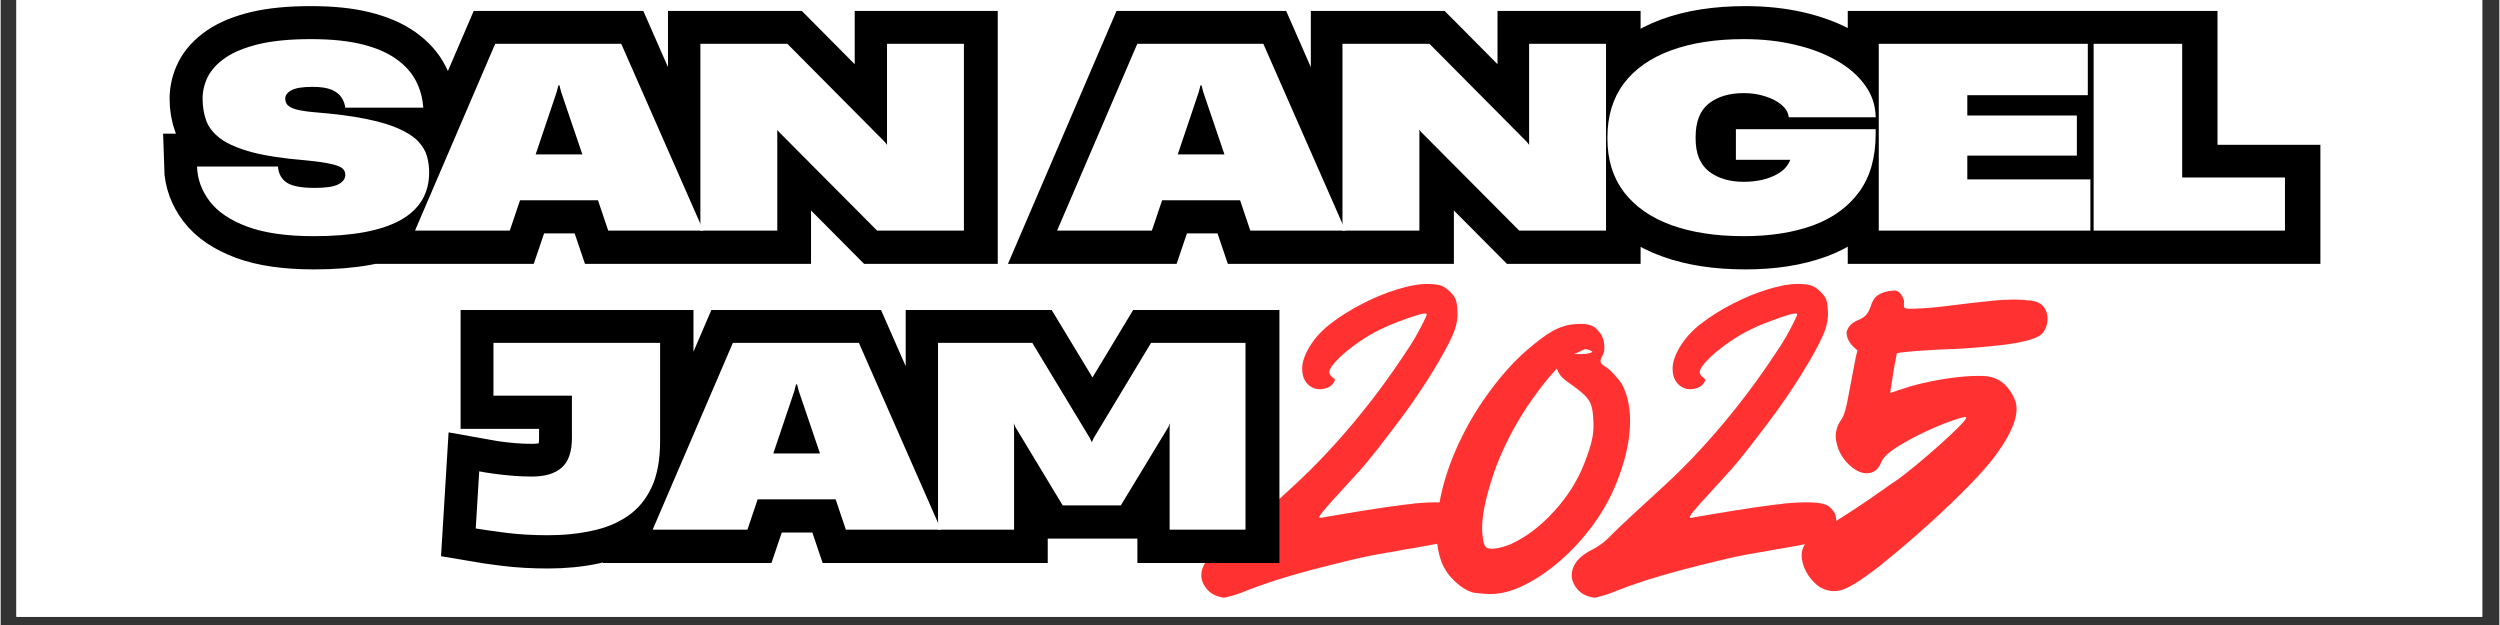
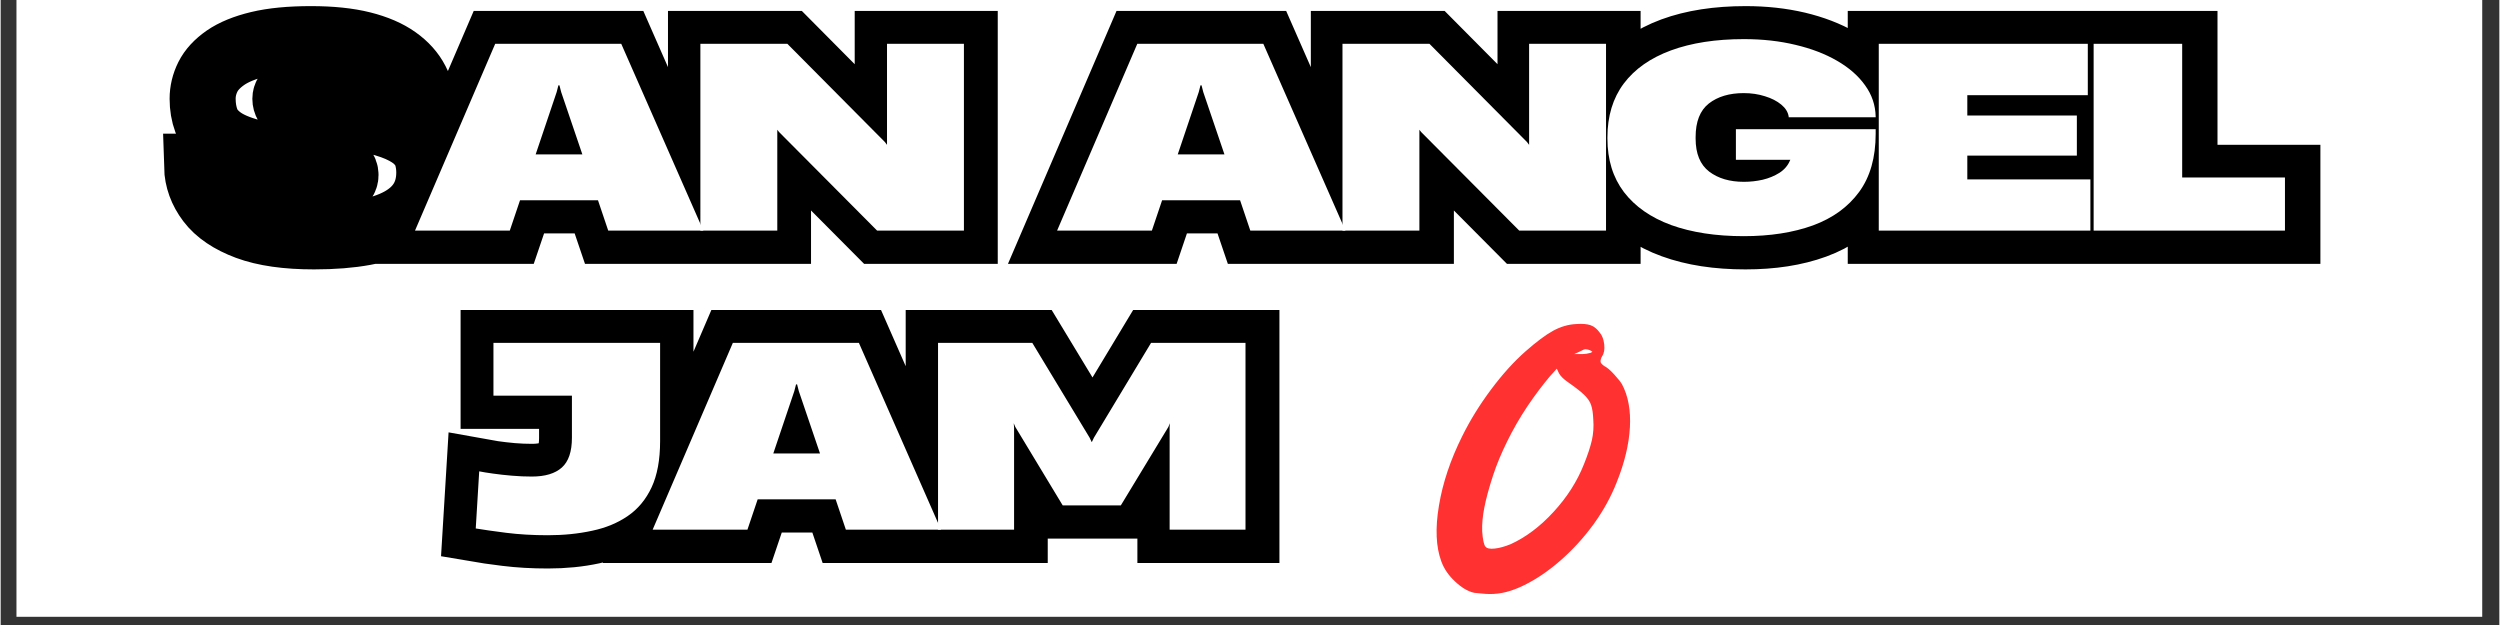
<svg xmlns="http://www.w3.org/2000/svg" width="300" zoomAndPan="magnify" viewBox="0 0 224.88 56.25" height="75" preserveAspectRatio="xMidYMid meet" version="1.0">
  <rect x="0" y="0" width="224.88" height="56.25" fill="#333333" stroke="none" />
  <defs>
    <g />
    <clipPath id="302a916e8c">
      <path d="M 1.422 0 L 223.34 0 L 223.34 55.512 L 1.422 55.512 Z M 1.422 0 " clip-rule="nonzero" />
    </clipPath>
    <clipPath id="f6728ff3dd">
      <path d="M 1.422 0 L 223.34 0 L 223.34 55 L 1.422 55 Z M 1.422 0 " clip-rule="nonzero" />
    </clipPath>
    <clipPath id="f67a97ab94">
      <path d="M 9 0 L 146 0 L 146 55.512 L 9 55.512 Z M 9 0 " clip-rule="nonzero" />
    </clipPath>
  </defs>
  <g clip-path="url(#302a916e8c)">
    <path fill="#ffffff" d="M 1.422 0 L 223.461 0 L 223.461 55.512 L 1.422 55.512 Z M 1.422 0 " fill-opacity="1" fill-rule="nonzero" />
-     <path fill="#ffffff" d="M 1.422 0 L 223.461 0 L 223.461 55.512 L 1.422 55.512 Z M 1.422 0 " fill-opacity="1" fill-rule="nonzero" />
  </g>
  <g clip-path="url(#f6728ff3dd)">
    <path stroke-linecap="butt" transform="matrix(0.193, 0, 0, 0.193, 17.064, 0.899)" fill="none" stroke-linejoin="miter" d="M 57.723 105.568 C 44.977 105.568 34.622 104.089 26.638 101.131 C 18.655 98.152 12.778 94.18 9.03 89.216 C 5.281 84.251 3.336 78.881 3.173 73.086 L 40.965 73.086 C 41.188 76.389 42.545 78.861 44.997 80.543 C 47.469 82.225 51.826 83.056 58.087 83.056 C 63.396 83.056 67.104 82.509 69.212 81.374 C 71.319 80.219 72.393 78.76 72.393 76.956 C 72.393 75.781 71.988 74.788 71.218 74.018 C 70.428 73.228 68.726 72.539 66.112 71.911 C 63.498 71.283 59.364 70.695 53.731 70.148 C 43.417 69.277 35.068 68.02 28.726 66.338 C 22.403 64.657 17.581 62.59 14.258 60.118 C 10.934 57.645 8.685 54.829 7.51 51.668 C 6.335 48.507 5.767 45.082 5.767 41.414 C 5.767 37.889 6.578 34.464 8.219 31.181 C 9.86 27.899 12.596 24.94 16.405 22.286 C 20.256 19.631 25.423 17.504 31.907 15.943 C 38.412 14.383 46.537 13.593 56.324 13.593 C 65.706 13.593 73.67 14.424 80.215 16.065 C 86.74 17.706 92.049 19.996 96.162 22.934 C 100.276 25.852 103.315 29.256 105.301 33.127 C 107.307 37.017 108.462 41.171 108.766 45.629 L 72.393 45.629 C 72.15 43.907 71.583 42.326 70.63 40.867 C 69.698 39.408 68.178 38.233 66.051 37.281 C 63.943 36.349 60.965 35.883 57.155 35.883 C 52.373 35.883 49.05 36.409 47.145 37.483 C 45.281 38.537 44.349 39.854 44.349 41.414 C 44.349 42.266 44.572 43.117 45.038 43.927 C 45.504 44.758 46.699 45.508 48.604 46.176 C 50.549 46.825 53.609 47.352 57.844 47.737 C 67.388 48.527 75.372 49.56 81.775 50.857 C 88.199 52.154 93.366 53.674 97.317 55.416 C 101.269 57.179 104.247 59.145 106.274 61.293 C 108.32 63.441 109.698 65.751 110.407 68.162 C 111.096 70.573 111.461 73.106 111.461 75.781 C 111.461 95.639 93.548 105.568 57.723 105.568 Z M 104.896 102.995 L 142.322 15.842 L 201.208 15.842 L 239.485 102.995 L 195.108 102.995 L 190.286 88.79 L 153.953 88.79 L 149.131 102.995 Z M 161.228 67.453 L 183.052 67.453 L 173.163 38.355 L 172.353 35.194 L 171.866 35.194 L 171.076 38.355 Z M 238.168 102.995 L 238.168 15.842 L 278.776 15.842 L 324.288 61.698 L 325.24 62.975 L 325.24 15.842 L 361.147 15.842 L 361.147 102.995 L 320.64 102.995 L 274.906 56.997 L 274.075 55.964 L 274.075 102.995 Z M 404.672 102.995 L 442.079 15.842 L 500.984 15.842 L 539.242 102.995 L 494.885 102.995 L 490.062 88.79 L 453.71 88.79 L 448.907 102.995 Z M 460.984 67.453 L 482.828 67.453 L 472.94 38.355 L 472.129 35.194 L 471.643 35.194 L 470.853 38.355 Z M 537.945 102.995 L 537.945 15.842 L 578.532 15.842 L 624.064 61.698 L 624.996 62.975 L 624.996 15.842 L 660.923 15.842 L 660.923 102.995 L 620.417 102.995 L 574.682 56.997 L 573.852 55.964 L 573.852 102.995 Z M 725.199 105.568 C 712.21 105.568 700.944 103.846 691.4 100.361 C 681.856 96.896 674.52 91.769 669.333 85.001 C 664.186 78.233 661.612 69.925 661.612 60.057 L 661.612 59.469 C 661.612 49.52 664.166 41.171 669.272 34.363 C 674.419 27.554 681.754 22.387 691.278 18.861 C 700.822 15.356 712.17 13.593 725.3 13.593 C 733.993 13.593 742.038 14.484 749.434 16.227 C 756.81 17.99 763.294 20.482 768.846 23.684 C 774.398 26.886 778.775 30.715 781.936 35.133 C 785.118 39.55 786.739 44.413 786.8 49.722 L 786.8 50.087 L 746.212 50.087 L 746.212 49.722 C 745.888 47.615 744.733 45.751 742.727 44.109 C 740.741 42.468 738.228 41.171 735.169 40.239 C 732.129 39.287 728.806 38.8 725.199 38.8 C 718.553 38.8 713.162 40.422 709.008 43.684 C 704.875 46.926 702.788 52.154 702.788 59.348 L 702.788 60.057 C 702.788 67.108 704.895 72.235 709.13 75.437 C 713.345 78.638 718.735 80.219 725.3 80.219 C 728.279 80.219 731.217 79.895 734.095 79.246 C 737.012 78.578 739.606 77.504 741.916 76.024 C 744.226 74.525 745.888 72.58 746.901 70.148 L 747.023 69.925 L 721.552 69.925 L 721.552 55.7 L 786.8 55.7 L 786.8 57.828 C 786.8 68.871 784.246 77.909 779.1 84.96 C 773.993 91.972 766.8 97.179 757.56 100.543 C 748.34 103.907 737.56 105.568 725.199 105.568 Z M 788.319 102.995 L 788.319 15.842 L 885.827 15.842 L 885.827 39.753 L 829.636 39.753 L 829.636 49.256 L 880.802 49.256 L 880.802 68.02 L 829.636 68.02 L 829.636 79.044 L 887.124 79.044 L 887.124 102.995 Z M 888.644 102.995 L 888.644 15.842 L 929.94 15.842 L 929.94 78.253 L 977.924 78.253 L 977.924 102.995 Z M 888.644 102.995 " stroke="#000000" stroke-width="30.8" stroke-opacity="1" stroke-miterlimit="4" />
  </g>
  <g fill="#ffffff" fill-opacity="1">
    <g transform="translate(17.064, 20.755)">
      <g>
-         <path d="M 11.125 0.5 C 8.664 0.5 6.664 0.211 5.125 -0.359 C 3.594 -0.93 2.461 -1.695 1.734 -2.656 C 1.016 -3.613 0.641 -4.648 0.609 -5.766 L 7.891 -5.766 C 7.941 -5.129 8.203 -4.648 8.672 -4.328 C 9.148 -4.004 9.992 -3.844 11.203 -3.844 C 12.223 -3.844 12.938 -3.953 13.344 -4.172 C 13.75 -4.391 13.953 -4.672 13.953 -5.016 C 13.953 -5.242 13.875 -5.43 13.719 -5.578 C 13.57 -5.734 13.242 -5.867 12.734 -5.984 C 12.234 -6.109 11.441 -6.223 10.359 -6.328 C 8.367 -6.492 6.758 -6.738 5.531 -7.062 C 4.312 -7.395 3.379 -7.797 2.734 -8.266 C 2.098 -8.742 1.664 -9.285 1.438 -9.891 C 1.219 -10.504 1.109 -11.164 1.109 -11.875 C 1.109 -12.551 1.266 -13.207 1.578 -13.844 C 1.898 -14.477 2.43 -15.051 3.172 -15.562 C 3.91 -16.07 4.906 -16.477 6.156 -16.781 C 7.406 -17.082 8.973 -17.234 10.859 -17.234 C 12.672 -17.234 14.207 -17.078 15.469 -16.766 C 16.727 -16.453 17.754 -16.008 18.547 -15.438 C 19.336 -14.875 19.926 -14.219 20.312 -13.469 C 20.695 -12.727 20.914 -11.926 20.969 -11.062 L 13.953 -11.062 C 13.91 -11.395 13.797 -11.703 13.609 -11.984 C 13.43 -12.266 13.141 -12.492 12.734 -12.672 C 12.328 -12.848 11.754 -12.938 11.016 -12.938 C 10.098 -12.938 9.457 -12.832 9.094 -12.625 C 8.727 -12.426 8.547 -12.176 8.547 -11.875 C 8.547 -11.707 8.594 -11.547 8.688 -11.391 C 8.781 -11.234 9.008 -11.086 9.375 -10.953 C 9.75 -10.828 10.344 -10.727 11.156 -10.656 C 13 -10.508 14.535 -10.312 15.766 -10.062 C 17.004 -9.812 18.004 -9.516 18.766 -9.172 C 19.523 -8.836 20.102 -8.461 20.5 -8.047 C 20.895 -7.629 21.16 -7.188 21.297 -6.719 C 21.43 -6.25 21.5 -5.758 21.5 -5.25 C 21.5 -1.414 18.039 0.5 11.125 0.5 Z M 11.125 0.5 " />
-       </g>
+         </g>
    </g>
  </g>
  <g fill="#ffffff" fill-opacity="1">
    <g transform="translate(37.149, 20.755)">
      <g>
        <path d="M 0.141 0 L 7.359 -16.812 L 18.703 -16.812 L 26.094 0 L 17.531 0 L 16.609 -2.734 L 9.594 -2.734 L 8.672 0 Z M 11 -6.859 L 15.203 -6.859 L 13.297 -12.469 L 13.141 -13.078 L 13.047 -13.078 L 12.891 -12.469 Z M 11 -6.859 " />
      </g>
    </g>
  </g>
  <g fill="#ffffff" fill-opacity="1">
    <g transform="translate(61.349, 20.755)">
      <g>
        <path d="M 1.625 0 L 1.625 -16.812 L 9.453 -16.812 L 18.234 -7.969 L 18.422 -7.719 L 18.422 -16.812 L 25.344 -16.812 L 25.344 0 L 17.531 0 L 8.703 -8.875 L 8.547 -9.078 L 8.547 0 Z M 1.625 0 " />
      </g>
    </g>
  </g>
  <g fill="#ffffff" fill-opacity="1">
    <g transform="translate(86.274, 20.755)">
      <g />
    </g>
  </g>
  <g fill="#ffffff" fill-opacity="1">
    <g transform="translate(94.937, 20.755)">
      <g>
        <path d="M 0.141 0 L 7.359 -16.812 L 18.703 -16.812 L 26.094 0 L 17.531 0 L 16.609 -2.734 L 9.594 -2.734 L 8.672 0 Z M 11 -6.859 L 15.203 -6.859 L 13.297 -12.469 L 13.141 -13.078 L 13.047 -13.078 L 12.891 -12.469 Z M 11 -6.859 " />
      </g>
    </g>
  </g>
  <g fill="#ffffff" fill-opacity="1">
    <g transform="translate(119.138, 20.755)">
      <g>
        <path d="M 1.625 0 L 1.625 -16.812 L 9.453 -16.812 L 18.234 -7.969 L 18.422 -7.719 L 18.422 -16.812 L 25.344 -16.812 L 25.344 0 L 17.531 0 L 8.703 -8.875 L 8.547 -9.078 L 8.547 0 Z M 1.625 0 " />
      </g>
    </g>
  </g>
  <g fill="#ffffff" fill-opacity="1">
    <g transform="translate(144.062, 20.755)">
      <g>
        <path d="M 12.812 0.5 C 10.301 0.5 8.125 0.164 6.281 -0.5 C 4.445 -1.176 3.031 -2.164 2.031 -3.469 C 1.039 -4.781 0.547 -6.383 0.547 -8.281 L 0.547 -8.391 C 0.547 -10.305 1.035 -11.922 2.016 -13.234 C 3.004 -14.547 4.422 -15.539 6.266 -16.219 C 8.109 -16.895 10.297 -17.234 12.828 -17.234 C 14.504 -17.234 16.051 -17.062 17.469 -16.719 C 18.895 -16.383 20.145 -15.906 21.219 -15.281 C 22.289 -14.664 23.129 -13.93 23.734 -13.078 C 24.348 -12.234 24.664 -11.297 24.688 -10.266 L 24.688 -10.203 L 16.859 -10.203 L 16.859 -10.266 C 16.797 -10.672 16.57 -11.031 16.188 -11.344 C 15.801 -11.664 15.312 -11.914 14.719 -12.094 C 14.133 -12.281 13.5 -12.375 12.812 -12.375 C 11.52 -12.375 10.473 -12.062 9.672 -11.438 C 8.879 -10.812 8.484 -9.805 8.484 -8.422 L 8.484 -8.281 C 8.484 -6.926 8.891 -5.938 9.703 -5.312 C 10.516 -4.695 11.555 -4.391 12.828 -4.391 C 13.398 -4.391 13.961 -4.453 14.516 -4.578 C 15.078 -4.711 15.582 -4.922 16.031 -5.203 C 16.477 -5.492 16.797 -5.867 16.984 -6.328 L 17.016 -6.375 L 12.109 -6.375 L 12.109 -9.125 L 24.688 -9.125 L 24.688 -8.703 C 24.688 -6.578 24.191 -4.836 23.203 -3.484 C 22.211 -2.129 20.828 -1.125 19.047 -0.469 C 17.266 0.176 15.188 0.5 12.812 0.5 Z M 12.812 0.5 " />
      </g>
    </g>
  </g>
  <g fill="#ffffff" fill-opacity="1">
    <g transform="translate(167.404, 20.755)">
      <g>
        <path d="M 1.625 0 L 1.625 -16.812 L 20.438 -16.812 L 20.438 -12.188 L 9.594 -12.188 L 9.594 -10.359 L 19.453 -10.359 L 19.453 -6.75 L 9.594 -6.75 L 9.594 -4.609 L 20.672 -4.609 L 20.672 0 Z M 1.625 0 " />
      </g>
    </g>
  </g>
  <g fill="#ffffff" fill-opacity="1">
    <g transform="translate(186.742, 20.755)">
      <g>
        <path d="M 1.625 0 L 1.625 -16.812 L 9.594 -16.812 L 9.594 -4.781 L 18.844 -4.781 L 18.844 0 Z M 1.625 0 " />
      </g>
    </g>
  </g>
  <g fill="#ffffff" fill-opacity="1">
    <g transform="translate(204.136, 20.755)">
      <g />
    </g>
  </g>
  <g fill="#ffffff" fill-opacity="1">
    <g transform="translate(212.798, 20.755)">
      <g />
    </g>
  </g>
  <g fill="#ffffff" fill-opacity="1">
    <g transform="translate(221.461, 20.755)">
      <g />
    </g>
  </g>
  <g fill="#ff3131" fill-opacity="1">
    <g transform="translate(113.39, 52.18)">
      <g>
-         <path d="M 18.234 -6.156 C 18.398 -5.938 18.484 -5.609 18.484 -5.172 C 18.484 -4.586 18.266 -4.148 17.828 -3.859 C 17.391 -3.566 16.566 -3.328 15.359 -3.141 C 15.086 -3.086 14.77 -3.031 14.406 -2.969 C 14.039 -2.906 13.75 -2.852 13.531 -2.812 C 13.289 -2.781 12.957 -2.723 12.531 -2.641 C 12.102 -2.555 11.719 -2.488 11.375 -2.438 C 10.352 -2.27 9.254 -2.047 8.078 -1.766 C 6.898 -1.484 5.719 -1.188 4.531 -0.875 C 3.352 -0.562 2.258 -0.242 1.25 0.078 C 0.25 0.41 -0.594 0.711 -1.281 0.984 C -1.664 1.148 -2.07 1.297 -2.5 1.422 C -2.926 1.547 -3.195 1.609 -3.312 1.609 C -3.438 1.609 -3.598 1.57 -3.797 1.5 C -4.203 1.395 -4.547 1.176 -4.828 0.844 C -5.109 0.52 -5.273 0.164 -5.328 -0.219 C -5.398 -1.258 -4.754 -2.109 -3.391 -2.766 C -3.148 -2.891 -2.891 -3.055 -2.609 -3.266 C -2.328 -3.473 -2.031 -3.742 -1.719 -4.078 C -1.207 -4.586 -0.578 -5.188 0.172 -5.875 C 0.93 -6.57 1.906 -7.469 3.094 -8.562 C 4.844 -10.176 6.566 -11.992 8.266 -14.016 C 9.973 -16.047 11.555 -18.172 13.016 -20.391 C 13.336 -20.848 13.645 -21.332 13.938 -21.844 C 14.227 -22.352 14.469 -22.801 14.656 -23.188 C 14.852 -23.582 14.953 -23.816 14.953 -23.891 C 14.953 -24.004 14.695 -23.988 14.188 -23.844 C 13.676 -23.695 13.062 -23.484 12.344 -23.203 C 11.625 -22.93 10.938 -22.625 10.281 -22.281 C 9.656 -21.938 9.035 -21.539 8.422 -21.094 C 7.816 -20.645 7.305 -20.207 6.891 -19.781 C 6.473 -19.352 6.242 -19.02 6.203 -18.781 C 6.148 -18.613 6.223 -18.441 6.422 -18.266 C 6.586 -18.148 6.676 -18.066 6.688 -18.016 C 6.695 -17.961 6.664 -17.879 6.594 -17.766 C 6.426 -17.473 6.129 -17.281 5.703 -17.188 C 5.273 -17.102 4.895 -17.16 4.562 -17.359 C 4.051 -17.672 3.781 -18.172 3.75 -18.859 C 3.707 -19.461 3.926 -20.164 4.406 -20.969 C 4.895 -21.77 5.539 -22.473 6.344 -23.078 C 7.195 -23.734 8.145 -24.328 9.188 -24.859 C 10.238 -25.398 11.281 -25.828 12.312 -26.141 C 13.344 -26.461 14.234 -26.625 14.984 -26.625 C 15.473 -26.625 15.848 -26.586 16.109 -26.516 C 16.379 -26.441 16.641 -26.297 16.891 -26.078 C 17.203 -25.805 17.41 -25.555 17.516 -25.328 C 17.629 -25.098 17.695 -24.75 17.719 -24.281 C 17.77 -23.676 17.68 -23.055 17.453 -22.422 C 17.223 -21.797 16.781 -20.922 16.125 -19.797 C 15.582 -18.848 14.961 -17.859 14.266 -16.828 C 13.578 -15.797 12.812 -14.734 11.969 -13.641 C 11.457 -12.961 11.02 -12.391 10.656 -11.922 C 10.289 -11.461 9.945 -11.035 9.625 -10.641 C 9.312 -10.254 8.953 -9.844 8.547 -9.406 C 8.148 -8.969 7.66 -8.43 7.078 -7.797 C 6.367 -7.023 5.879 -6.473 5.609 -6.141 C 5.348 -5.816 5.242 -5.633 5.297 -5.594 C 5.359 -5.562 5.551 -5.582 5.875 -5.656 C 6.062 -5.695 6.488 -5.77 7.156 -5.875 C 7.832 -5.988 8.555 -6.109 9.328 -6.234 C 10.109 -6.359 10.754 -6.457 11.266 -6.531 C 11.609 -6.57 11.992 -6.625 12.422 -6.688 C 12.848 -6.75 13.191 -6.789 13.453 -6.812 C 13.723 -6.863 14.078 -6.898 14.516 -6.922 C 14.953 -6.953 15.352 -6.969 15.719 -6.969 C 16.5 -6.969 17.051 -6.914 17.375 -6.812 C 17.707 -6.719 17.992 -6.5 18.234 -6.156 Z M 18.234 -6.156 " />
-       </g>
+         </g>
    </g>
  </g>
  <g fill="#ff3131" fill-opacity="1">
    <g transform="translate(130.351, 52.18)">
      <g>
        <path d="M 5.547 -3.203 C 6.93 -3.836 8.223 -4.812 9.422 -6.125 C 10.629 -7.438 11.535 -8.859 12.141 -10.391 C 12.484 -11.242 12.723 -11.969 12.859 -12.562 C 12.992 -13.156 13.035 -13.781 12.984 -14.438 C 12.961 -14.977 12.898 -15.398 12.797 -15.703 C 12.703 -16.004 12.504 -16.305 12.203 -16.609 C 11.898 -16.91 11.395 -17.305 10.688 -17.797 C 10.301 -18.066 10.035 -18.332 9.891 -18.594 L 9.703 -19 L 9.109 -18.344 C 8.41 -17.52 7.719 -16.598 7.031 -15.578 C 6.352 -14.555 5.754 -13.516 5.234 -12.453 C 4.711 -11.398 4.289 -10.383 3.969 -9.406 C 3.602 -8.289 3.344 -7.336 3.188 -6.547 C 3.031 -5.754 2.961 -5.031 2.984 -4.375 C 3.035 -3.645 3.129 -3.188 3.266 -3 C 3.398 -2.82 3.688 -2.758 4.125 -2.812 C 4.531 -2.852 5.004 -2.984 5.547 -3.203 Z M 12.656 -20.672 C 12.508 -20.723 12.383 -20.75 12.281 -20.75 C 12.188 -20.75 12.031 -20.688 11.812 -20.562 L 11.266 -20.312 L 11.891 -20.312 C 12.055 -20.312 12.219 -20.32 12.375 -20.344 C 12.539 -20.375 12.66 -20.398 12.734 -20.422 C 12.848 -20.473 12.898 -20.508 12.891 -20.531 C 12.879 -20.551 12.801 -20.598 12.656 -20.672 Z M 14 -19.219 C 14.25 -19.094 14.539 -18.844 14.875 -18.469 C 15.219 -18.094 15.453 -17.797 15.578 -17.578 C 16.129 -16.535 16.363 -15.25 16.281 -13.719 C 16.195 -12.188 15.801 -10.539 15.094 -8.781 C 14.582 -7.469 13.883 -6.203 13 -4.984 C 12.113 -3.773 11.129 -2.695 10.047 -1.75 C 8.961 -0.801 7.867 -0.055 6.766 0.484 C 5.66 1.035 4.617 1.301 3.641 1.281 C 3.422 1.281 3.176 1.266 2.906 1.234 C 2.645 1.211 2.43 1.191 2.266 1.172 C 1.703 1.047 1.129 0.707 0.547 0.156 C -0.035 -0.383 -0.445 -0.984 -0.688 -1.641 C -1.176 -2.953 -1.25 -4.629 -0.906 -6.672 C -0.57 -8.711 0.129 -10.805 1.203 -12.953 C 1.91 -14.379 2.773 -15.773 3.797 -17.141 C 4.816 -18.504 5.848 -19.645 6.891 -20.562 C 7.859 -21.414 8.68 -22.031 9.359 -22.406 C 10.047 -22.781 10.742 -22.984 11.453 -23.016 C 12.016 -23.055 12.445 -23.02 12.75 -22.906 C 13.051 -22.801 13.32 -22.582 13.562 -22.25 C 13.781 -22 13.914 -21.645 13.969 -21.188 C 14.02 -20.727 13.957 -20.375 13.781 -20.125 C 13.664 -19.906 13.617 -19.734 13.641 -19.609 C 13.66 -19.492 13.781 -19.363 14 -19.219 Z M 14 -19.219 " />
      </g>
    </g>
  </g>
  <g fill="#ff3131" fill-opacity="1">
    <g transform="translate(146.729, 52.18)">
      <g>
-         <path d="M 18.234 -6.156 C 18.398 -5.938 18.484 -5.609 18.484 -5.172 C 18.484 -4.586 18.266 -4.148 17.828 -3.859 C 17.391 -3.566 16.566 -3.328 15.359 -3.141 C 15.086 -3.086 14.77 -3.031 14.406 -2.969 C 14.039 -2.906 13.75 -2.852 13.531 -2.812 C 13.289 -2.781 12.957 -2.723 12.531 -2.641 C 12.102 -2.555 11.719 -2.488 11.375 -2.438 C 10.352 -2.27 9.254 -2.047 8.078 -1.766 C 6.898 -1.484 5.719 -1.188 4.531 -0.875 C 3.352 -0.562 2.258 -0.242 1.25 0.078 C 0.25 0.41 -0.594 0.711 -1.281 0.984 C -1.664 1.148 -2.07 1.297 -2.5 1.422 C -2.926 1.547 -3.195 1.609 -3.312 1.609 C -3.438 1.609 -3.598 1.57 -3.797 1.5 C -4.203 1.395 -4.547 1.176 -4.828 0.844 C -5.109 0.52 -5.273 0.164 -5.328 -0.219 C -5.398 -1.258 -4.754 -2.109 -3.391 -2.766 C -3.148 -2.891 -2.891 -3.055 -2.609 -3.266 C -2.328 -3.473 -2.031 -3.742 -1.719 -4.078 C -1.207 -4.586 -0.578 -5.188 0.172 -5.875 C 0.93 -6.57 1.906 -7.469 3.094 -8.562 C 4.844 -10.176 6.566 -11.992 8.266 -14.016 C 9.973 -16.047 11.555 -18.172 13.016 -20.391 C 13.336 -20.848 13.645 -21.332 13.938 -21.844 C 14.227 -22.352 14.469 -22.801 14.656 -23.188 C 14.852 -23.582 14.953 -23.816 14.953 -23.891 C 14.953 -24.004 14.695 -23.988 14.188 -23.844 C 13.676 -23.695 13.062 -23.484 12.344 -23.203 C 11.625 -22.93 10.938 -22.625 10.281 -22.281 C 9.656 -21.938 9.035 -21.539 8.422 -21.094 C 7.816 -20.645 7.305 -20.207 6.891 -19.781 C 6.473 -19.352 6.242 -19.02 6.203 -18.781 C 6.148 -18.613 6.223 -18.441 6.422 -18.266 C 6.586 -18.148 6.676 -18.066 6.688 -18.016 C 6.695 -17.961 6.664 -17.879 6.594 -17.766 C 6.426 -17.473 6.129 -17.281 5.703 -17.188 C 5.273 -17.102 4.895 -17.16 4.562 -17.359 C 4.051 -17.672 3.781 -18.172 3.75 -18.859 C 3.707 -19.461 3.926 -20.164 4.406 -20.969 C 4.895 -21.77 5.539 -22.473 6.344 -23.078 C 7.195 -23.734 8.145 -24.328 9.188 -24.859 C 10.238 -25.398 11.281 -25.828 12.312 -26.141 C 13.344 -26.461 14.234 -26.625 14.984 -26.625 C 15.473 -26.625 15.848 -26.586 16.109 -26.516 C 16.379 -26.441 16.641 -26.297 16.891 -26.078 C 17.203 -25.805 17.41 -25.555 17.516 -25.328 C 17.629 -25.098 17.695 -24.75 17.719 -24.281 C 17.77 -23.676 17.68 -23.055 17.453 -22.422 C 17.223 -21.797 16.781 -20.922 16.125 -19.797 C 15.582 -18.848 14.961 -17.859 14.266 -16.828 C 13.578 -15.797 12.812 -14.734 11.969 -13.641 C 11.457 -12.961 11.02 -12.391 10.656 -11.922 C 10.289 -11.461 9.945 -11.035 9.625 -10.641 C 9.312 -10.254 8.953 -9.844 8.547 -9.406 C 8.148 -8.969 7.66 -8.43 7.078 -7.797 C 6.367 -7.023 5.879 -6.473 5.609 -6.141 C 5.348 -5.816 5.242 -5.633 5.297 -5.594 C 5.359 -5.562 5.551 -5.582 5.875 -5.656 C 6.062 -5.695 6.488 -5.77 7.156 -5.875 C 7.832 -5.988 8.555 -6.109 9.328 -6.234 C 10.109 -6.359 10.754 -6.457 11.266 -6.531 C 11.609 -6.57 11.992 -6.625 12.422 -6.688 C 12.848 -6.75 13.191 -6.789 13.453 -6.812 C 13.723 -6.863 14.078 -6.898 14.516 -6.922 C 14.953 -6.953 15.352 -6.969 15.719 -6.969 C 16.5 -6.969 17.051 -6.914 17.375 -6.812 C 17.707 -6.719 17.992 -6.5 18.234 -6.156 Z M 18.234 -6.156 " />
-       </g>
+         </g>
    </g>
  </g>
  <g fill="#ff3131" fill-opacity="1">
    <g transform="translate(163.69, 52.18)">
      <g>
-         <path d="M 14.703 -18.344 C 15.453 -18.32 16.066 -18.102 16.547 -17.688 C 17.035 -17.27 17.406 -16.711 17.656 -16.016 C 17.969 -14.922 17.422 -13.391 16.016 -11.422 C 15.504 -10.691 14.711 -9.77 13.641 -8.656 C 12.566 -7.551 11.332 -6.363 9.938 -5.094 C 8.539 -3.832 7.078 -2.582 5.547 -1.344 C 4.566 -0.57 3.754 0.004 3.109 0.391 C 2.473 0.785 1.922 0.992 1.453 1.016 C 0.992 1.047 0.535 0.938 0.078 0.688 C -0.172 0.539 -0.453 0.285 -0.766 -0.078 C -1.148 -0.555 -1.406 -1.066 -1.531 -1.609 C -1.656 -2.16 -1.609 -2.645 -1.391 -3.062 C -1.266 -3.281 -1.098 -3.477 -0.891 -3.656 C -0.68 -3.844 -0.297 -4.125 0.266 -4.5 C 0.836 -4.875 1.723 -5.441 2.922 -6.203 C 3.254 -6.422 3.641 -6.676 4.078 -6.969 C 4.516 -7.258 4.879 -7.516 5.172 -7.734 C 5.461 -7.922 5.766 -8.129 6.078 -8.359 C 6.398 -8.598 6.645 -8.766 6.812 -8.859 C 7.375 -9.254 8.023 -9.758 8.766 -10.375 C 9.516 -11 10.234 -11.617 10.922 -12.234 C 11.617 -12.859 12.188 -13.395 12.625 -13.844 C 13.062 -14.289 13.254 -14.551 13.203 -14.625 C 13.18 -14.676 12.977 -14.645 12.594 -14.531 C 12.219 -14.426 11.766 -14.27 11.234 -14.062 C 10.703 -13.852 10.172 -13.625 9.641 -13.375 C 9.117 -13.133 8.688 -12.922 8.344 -12.734 C 7.395 -12.223 6.727 -11.812 6.344 -11.5 C 5.957 -11.195 5.703 -10.898 5.578 -10.609 C 5.359 -10.055 5.031 -9.727 4.594 -9.625 C 4.176 -9.531 3.75 -9.609 3.312 -9.859 C 2.875 -10.117 2.484 -10.484 2.141 -10.953 C 1.805 -11.43 1.594 -11.953 1.5 -12.516 C 1.395 -13.172 1.539 -13.789 1.938 -14.375 C 2.082 -14.562 2.207 -14.844 2.312 -15.219 C 2.426 -15.602 2.566 -16.27 2.734 -17.219 C 2.859 -17.875 2.973 -18.477 3.078 -19.031 C 3.191 -19.594 3.258 -19.945 3.281 -20.094 L 3.422 -20.641 L 3.141 -20.891 C 2.672 -21.305 2.438 -21.781 2.438 -22.312 C 2.539 -22.602 2.672 -22.82 2.828 -22.969 C 2.984 -23.113 3.18 -23.238 3.422 -23.344 C 3.836 -23.508 4.125 -23.707 4.281 -23.938 C 4.438 -24.164 4.551 -24.398 4.625 -24.641 C 4.695 -24.891 4.812 -25.125 4.969 -25.344 C 5.133 -25.562 5.398 -25.734 5.766 -25.859 C 6.055 -25.953 6.352 -26.008 6.656 -26.031 C 6.957 -26.062 7.207 -25.914 7.406 -25.594 C 7.57 -25.332 7.641 -25.109 7.609 -24.922 C 7.586 -24.742 7.594 -24.609 7.625 -24.516 C 7.664 -24.43 7.848 -24.391 8.172 -24.391 L 8.344 -24.391 C 9.414 -24.422 10.586 -24.52 11.859 -24.688 C 13.141 -24.852 14.41 -25 15.672 -25.125 C 16.941 -25.25 18.062 -25.25 19.031 -25.125 C 19.594 -25.051 19.988 -24.848 20.219 -24.516 C 20.445 -24.191 20.551 -23.816 20.531 -23.391 C 20.508 -22.961 20.375 -22.582 20.125 -22.25 C 19.957 -22 19.555 -21.781 18.922 -21.594 C 18.297 -21.414 17.547 -21.27 16.672 -21.156 C 15.797 -21.051 14.906 -20.961 14 -20.891 C 13.102 -20.816 12.297 -20.77 11.578 -20.75 C 10.859 -20.727 10.332 -20.703 10 -20.672 C 9.164 -20.629 8.457 -20.578 7.875 -20.516 C 7.289 -20.453 6.988 -20.41 6.969 -20.391 C 6.969 -20.359 6.93 -20.164 6.859 -19.812 C 6.785 -19.469 6.711 -19.066 6.641 -18.609 C 6.566 -18.16 6.504 -17.758 6.453 -17.406 C 6.398 -17.062 6.375 -16.863 6.375 -16.812 C 6.375 -16.812 6.5 -16.852 6.75 -16.938 C 7.008 -17.02 7.32 -17.125 7.688 -17.25 C 8.344 -17.469 9.082 -17.66 9.906 -17.828 C 10.738 -18.004 11.57 -18.141 12.406 -18.234 C 13.25 -18.328 14.016 -18.363 14.703 -18.344 Z M 14.703 -18.344 " />
-       </g>
+         </g>
    </g>
  </g>
  <g clip-path="url(#f67a97ab94)">
    <path stroke-linecap="butt" transform="matrix(0.193, 0, 0, 0.193, 35.944, 27.816)" fill="none" stroke-linejoin="miter" d="M 68.984 105.576 C 62.034 105.576 55.549 105.212 49.551 104.462 C 43.574 103.712 38.832 103.043 35.327 102.435 L 36.948 75.789 C 38.589 76.093 40.757 76.437 43.452 76.843 C 46.167 77.228 49.106 77.572 52.246 77.856 C 55.408 78.119 58.488 78.241 61.466 78.241 C 67.728 78.241 72.429 76.843 75.529 74.046 C 78.67 71.21 80.23 66.589 80.23 60.166 L 80.23 40.47 L 43.635 40.47 L 43.635 15.83 L 121.426 15.83 L 121.426 61.686 C 121.426 70.379 120.088 77.572 117.434 83.226 C 114.779 88.899 111.091 93.357 106.35 96.62 C 101.628 99.862 96.056 102.152 89.693 103.509 C 83.31 104.887 76.4 105.576 68.984 105.576 Z M 117.92 103.003 L 155.326 15.83 L 214.232 15.83 L 252.489 103.003 L 208.113 103.003 L 203.31 88.798 L 166.958 88.798 L 162.155 103.003 Z M 174.232 67.461 L 196.056 67.461 L 186.188 38.342 L 185.377 35.201 L 184.891 35.201 L 184.08 38.342 Z M 251.193 103.003 L 251.193 15.83 L 295.184 15.83 L 321.952 60.065 L 322.884 62.03 L 323.006 62.03 L 323.918 60.065 L 350.564 15.83 L 394.678 15.83 L 394.678 103.003 L 359.237 103.003 L 359.237 55.364 L 359.359 53.357 L 358.67 55.019 L 336.501 91.635 L 309.409 91.635 L 287.201 55.019 L 286.512 53.357 L 286.633 55.364 L 286.633 103.003 Z M 251.193 103.003 " stroke="#000000" stroke-width="30.8" stroke-opacity="1" stroke-miterlimit="4" />
  </g>
  <g fill="#ffffff" fill-opacity="1">
    <g transform="translate(42.366, 47.671)">
      <g>
        <path d="M 6.875 0.5 C 5.531 0.5 4.281 0.426 3.125 0.281 C 1.977 0.133 1.066 0.004 0.391 -0.109 L 0.703 -5.25 C 1.016 -5.188 1.43 -5.117 1.953 -5.047 C 2.473 -4.973 3.035 -4.91 3.641 -4.859 C 4.254 -4.805 4.852 -4.781 5.438 -4.781 C 6.633 -4.781 7.535 -5.051 8.141 -5.594 C 8.742 -6.133 9.047 -7.023 9.047 -8.266 L 9.047 -12.062 L 1.984 -12.062 L 1.984 -16.812 L 16.984 -16.812 L 16.984 -7.969 C 16.984 -6.289 16.727 -4.906 16.219 -3.812 C 15.707 -2.719 14.992 -1.859 14.078 -1.234 C 13.172 -0.609 12.102 -0.164 10.875 0.094 C 9.645 0.363 8.312 0.5 6.875 0.5 Z M 6.875 0.5 " />
      </g>
    </g>
  </g>
  <g fill="#ffffff" fill-opacity="1">
    <g transform="translate(58.537, 47.671)">
      <g>
        <path d="M 0.141 0 L 7.359 -16.812 L 18.703 -16.812 L 26.094 0 L 17.531 0 L 16.609 -2.734 L 9.594 -2.734 L 8.672 0 Z M 11 -6.859 L 15.203 -6.859 L 13.297 -12.469 L 13.141 -13.078 L 13.047 -13.078 L 12.891 -12.469 Z M 11 -6.859 " />
      </g>
    </g>
  </g>
  <g fill="#ffffff" fill-opacity="1">
    <g transform="translate(82.738, 47.671)">
      <g>
        <path d="M 1.625 0 L 1.625 -16.812 L 10.109 -16.812 L 15.266 -8.281 L 15.453 -7.891 L 15.469 -7.891 L 15.656 -8.281 L 20.797 -16.812 L 29.297 -16.812 L 29.297 0 L 22.469 0 L 22.469 -9.188 L 22.484 -9.578 L 22.359 -9.25 L 18.078 -2.188 L 12.844 -2.188 L 8.578 -9.25 L 8.438 -9.578 L 8.469 -9.188 L 8.469 0 Z M 1.625 0 " />
      </g>
    </g>
  </g>
</svg>